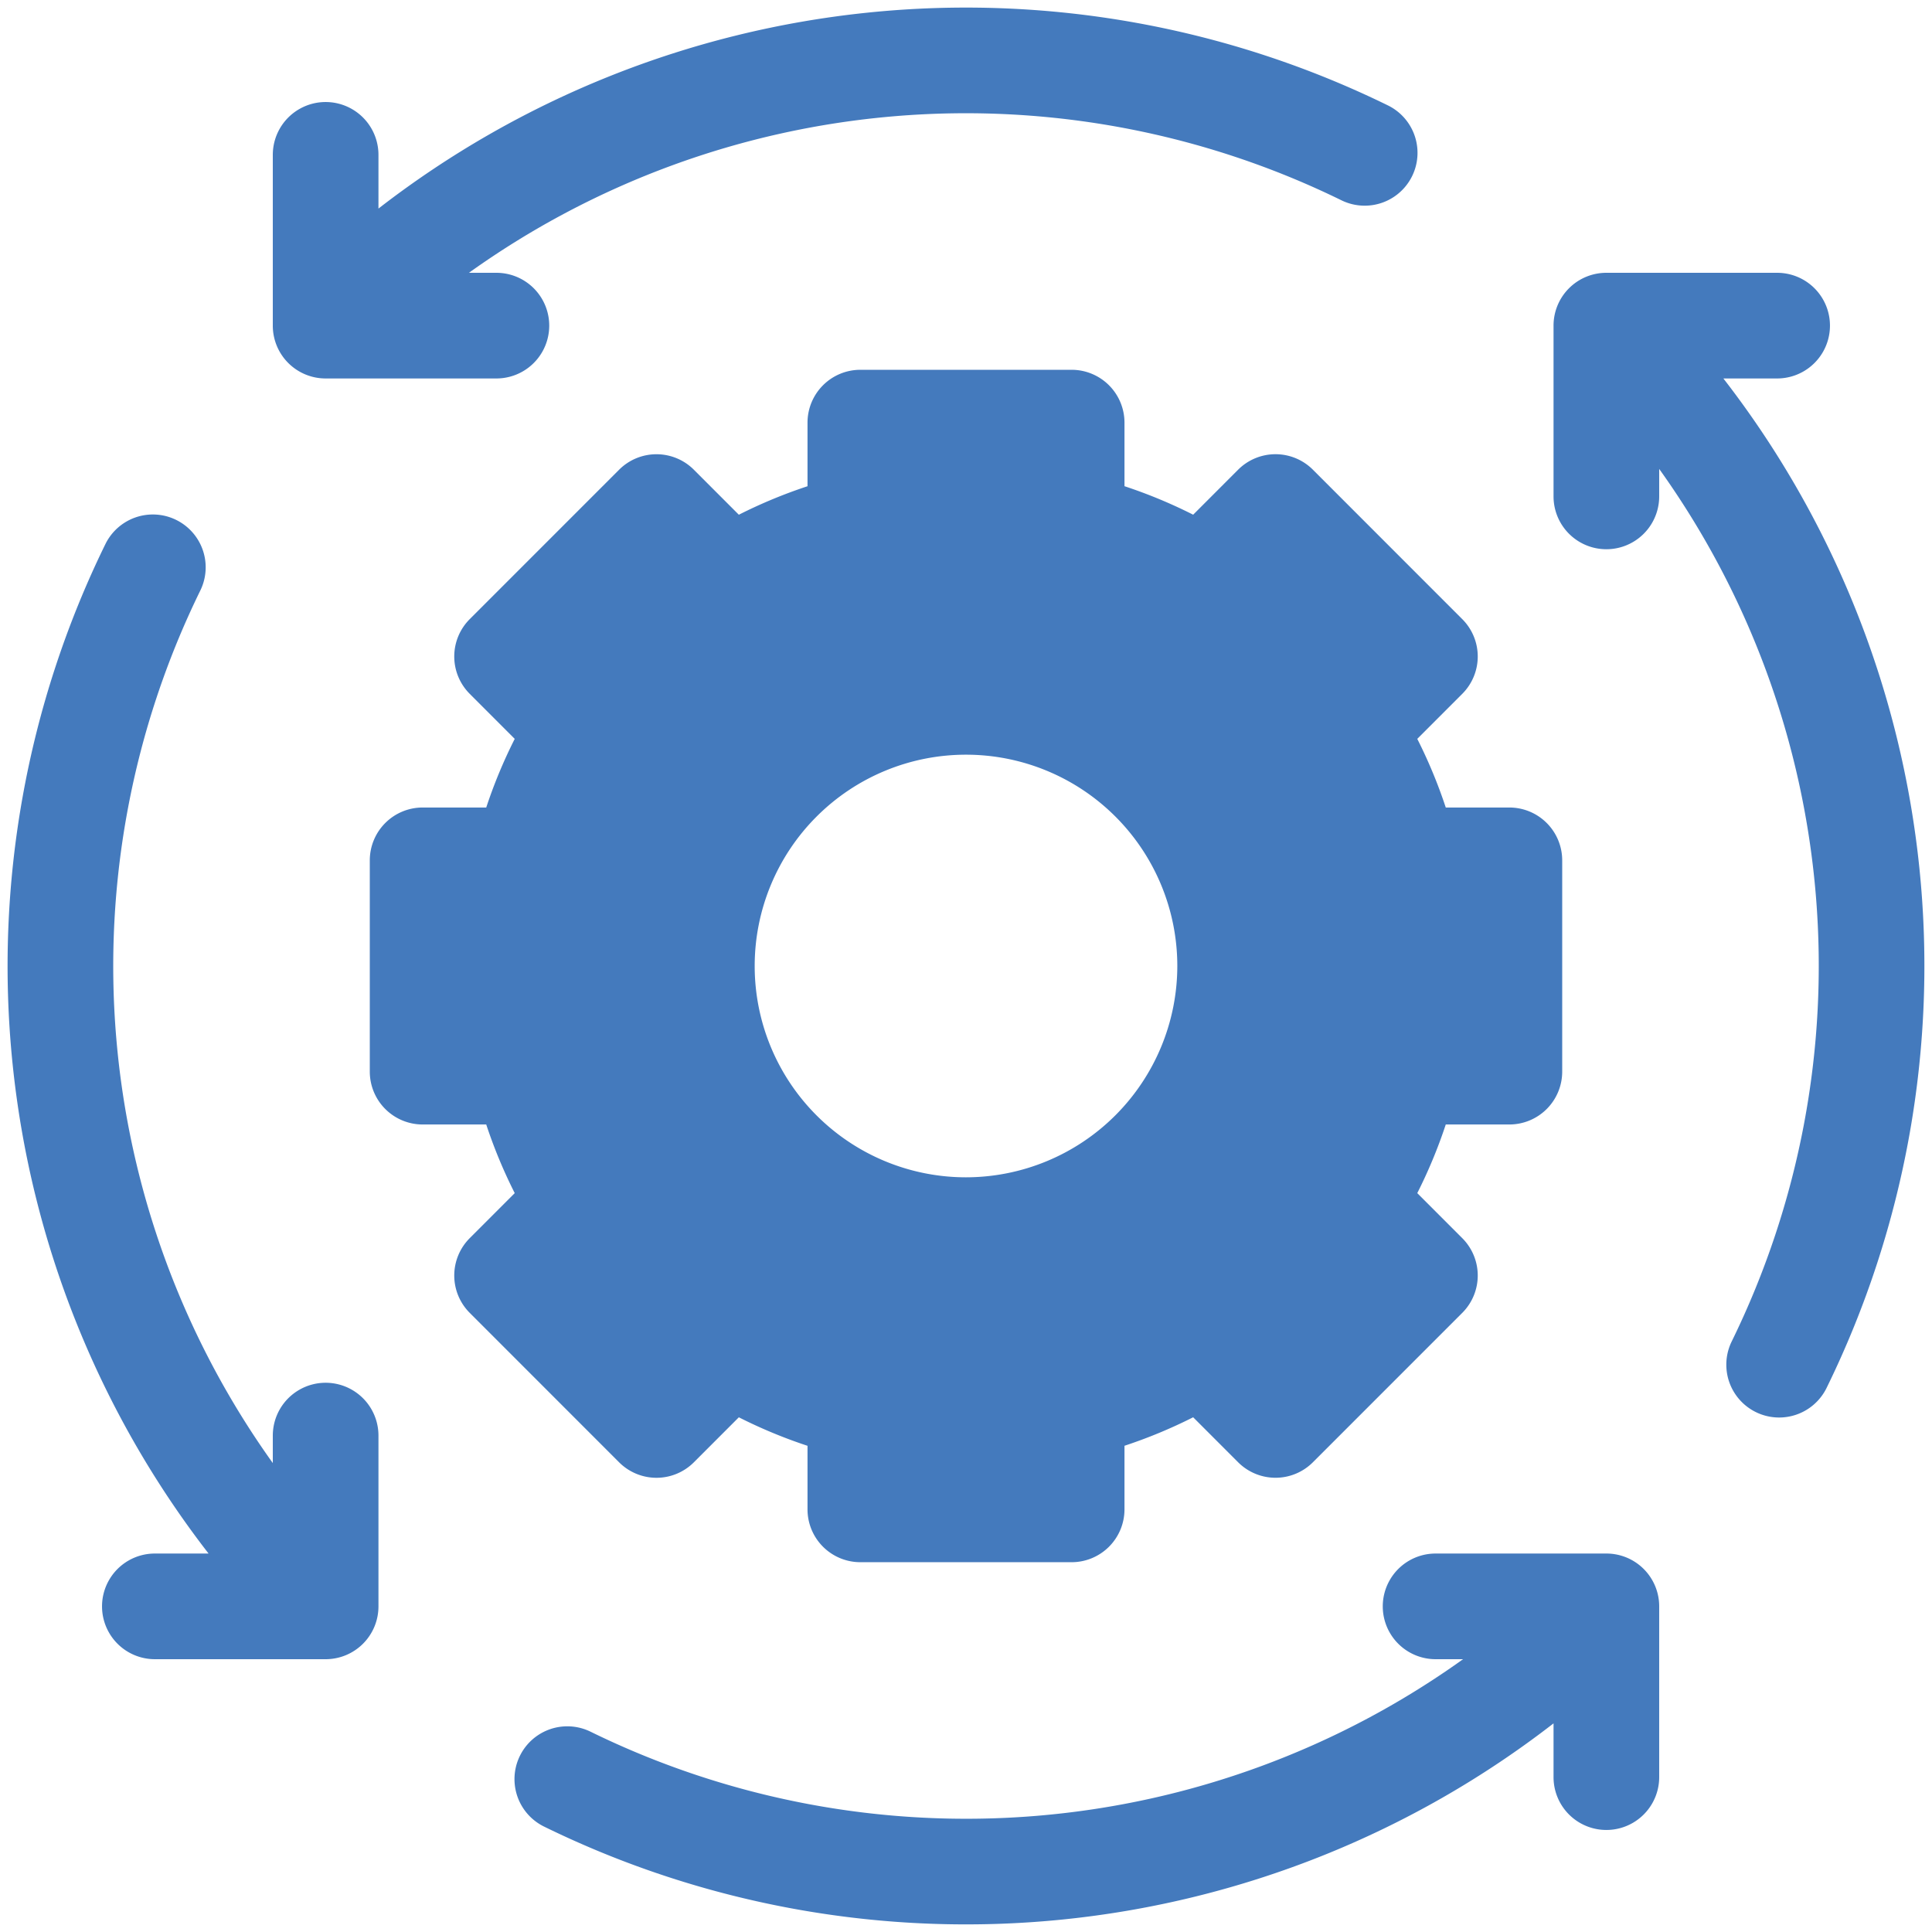
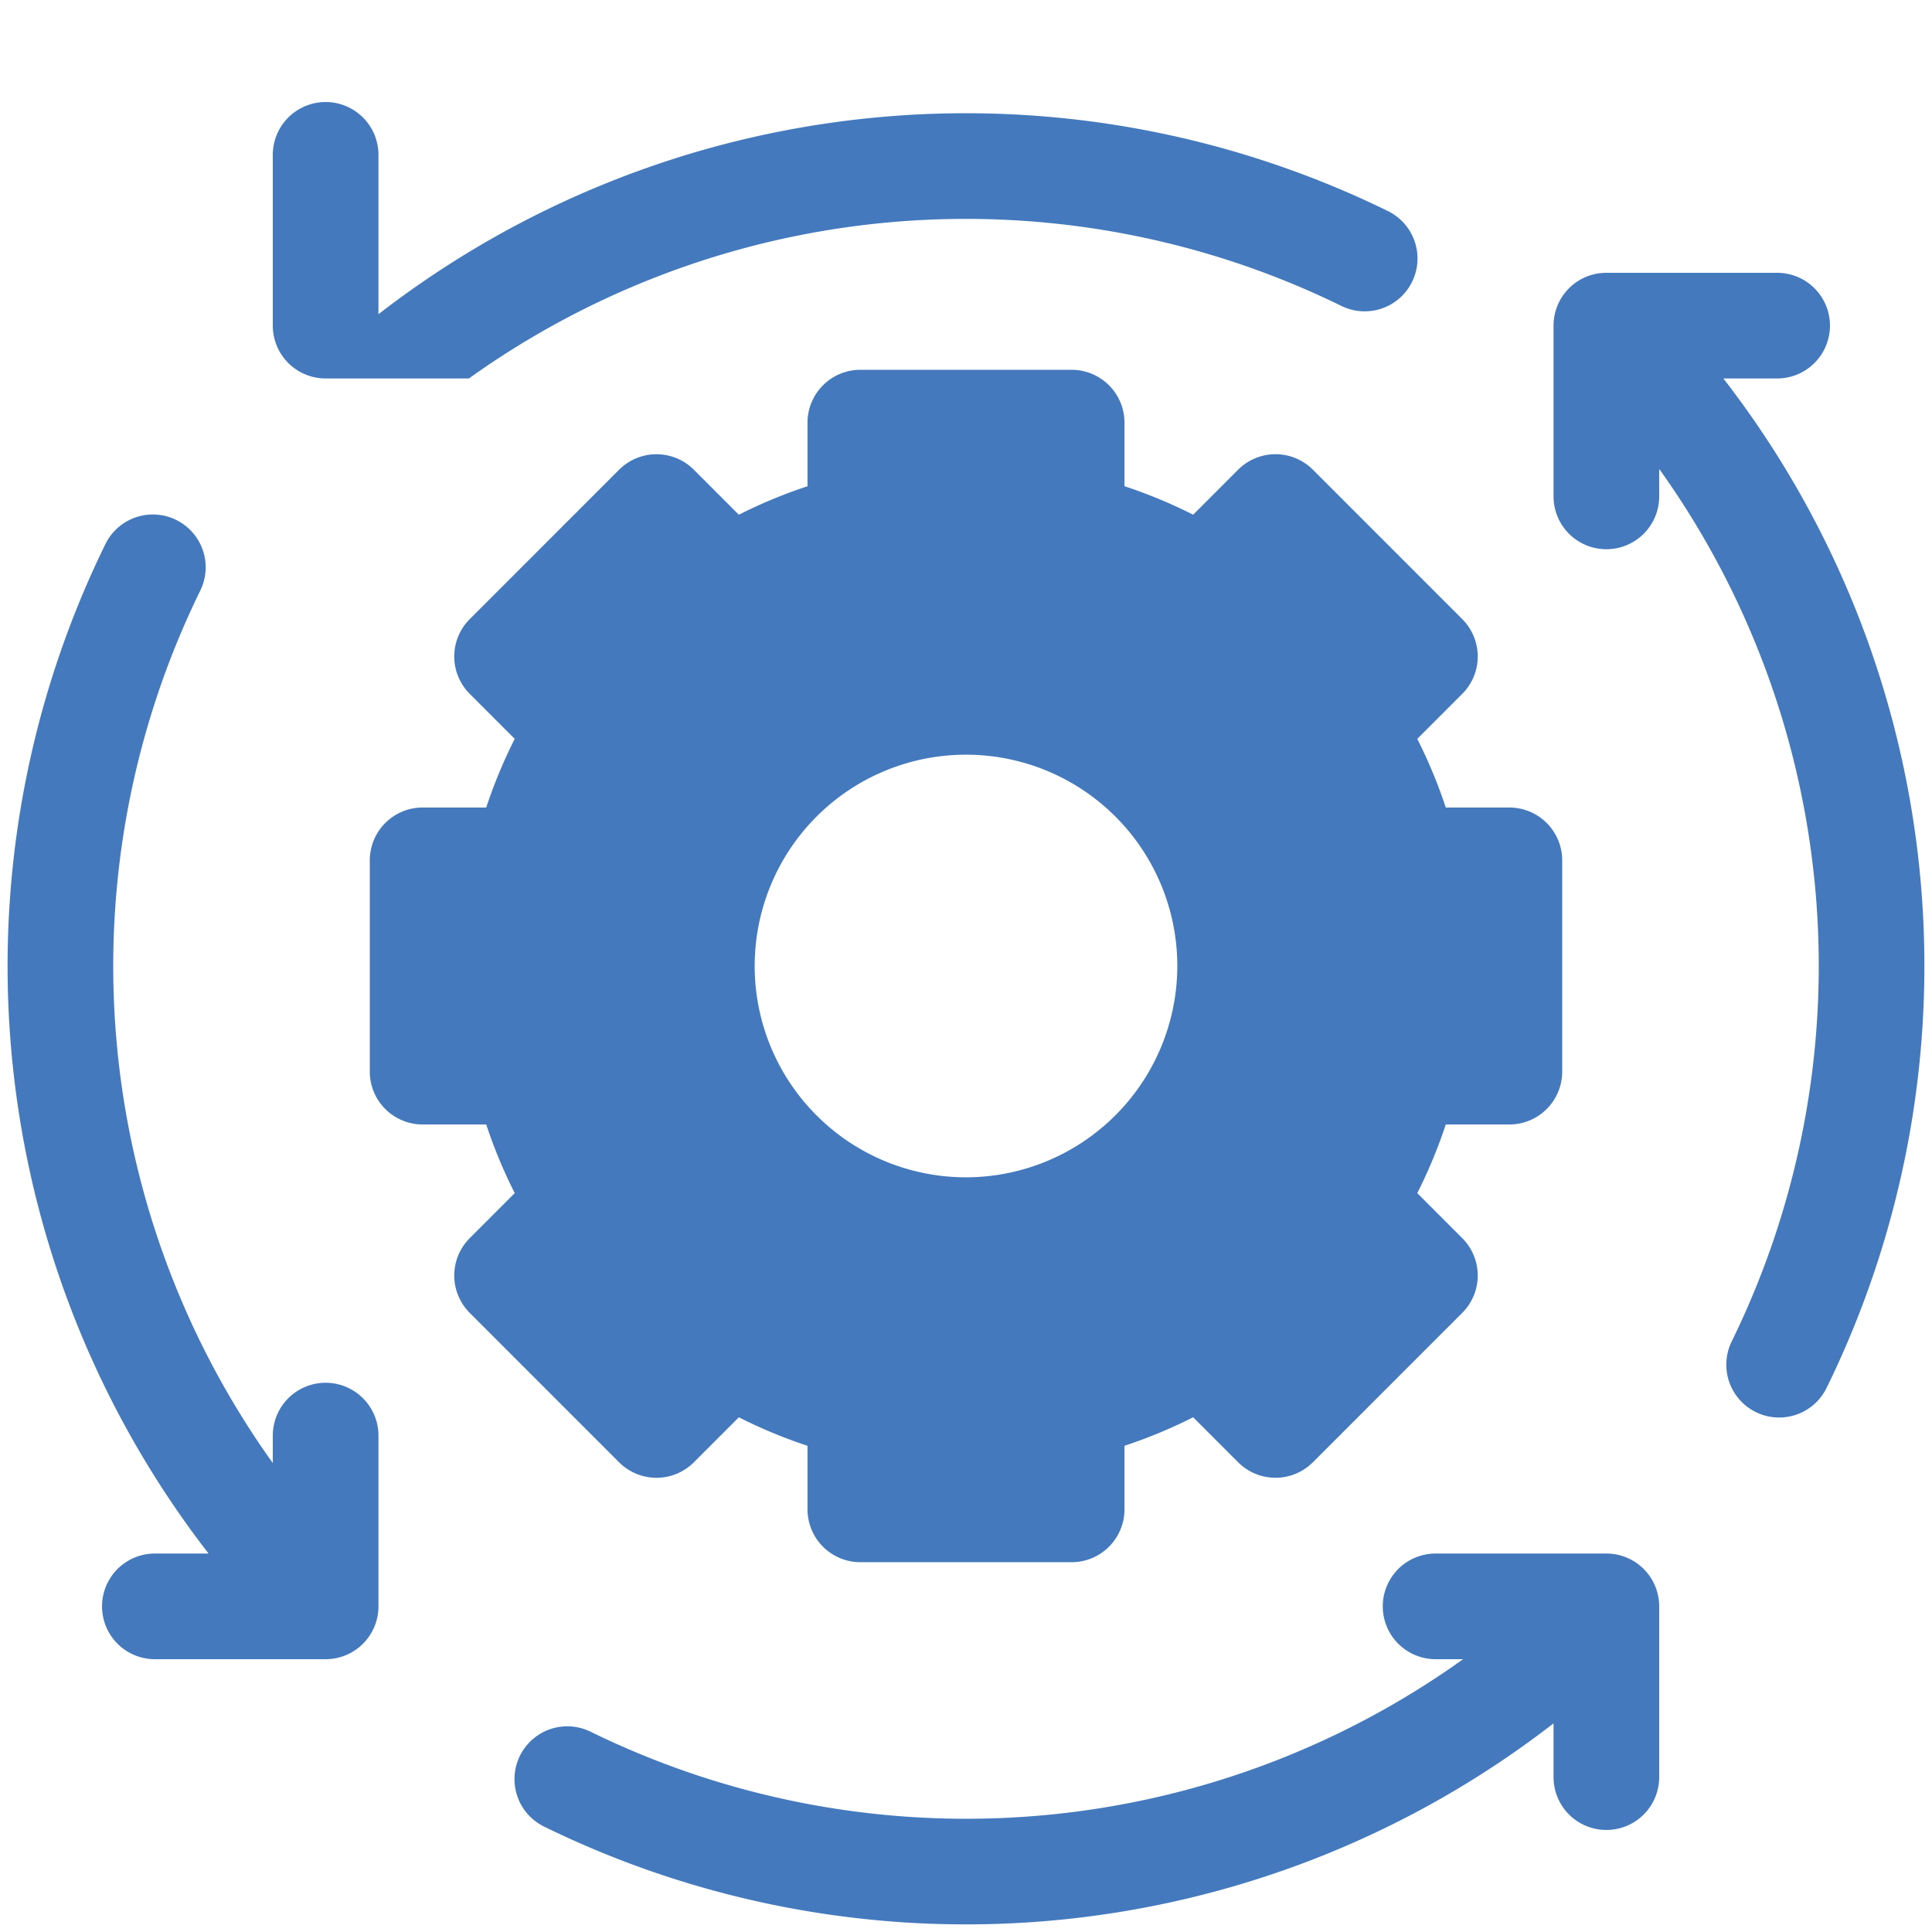
<svg xmlns="http://www.w3.org/2000/svg" width="512" height="512" x="0" y="0" viewBox="0 0 64 64" style="enable-background:new 0 0 512 512" xml:space="preserve" class="">
  <g>
-     <path d="M53.213 51.463h-5.657a1.75 1.75 0 0 0 0 3.5h.91a28.277 28.277 0 0 1-28.907 2.4 1.75 1.75 0 0 0-1.544 3.141 31.77 31.77 0 0 0 33.448-3.415v1.781a1.75 1.75 0 0 0 3.5 0v-5.657a1.749 1.749 0 0 0-1.75-1.75ZM51.463 10.787v5.657a1.75 1.75 0 0 0 3.5 0v-.91a28.277 28.277 0 0 1 2.4 28.907 1.75 1.75 0 0 0 3.141 1.544 31.77 31.77 0 0 0-3.415-33.448h1.781a1.75 1.75 0 0 0 0-3.5h-5.657a1.749 1.749 0 0 0-1.75 1.75ZM10.787 12.537h5.657a1.75 1.75 0 0 0 0-3.5h-.91a28.277 28.277 0 0 1 28.907-2.4 1.75 1.75 0 0 0 1.544-3.141 31.77 31.77 0 0 0-33.448 3.413V5.13a1.75 1.75 0 0 0-3.5 0v5.657a1.749 1.749 0 0 0 1.75 1.75ZM12.537 53.213v-5.657a1.75 1.75 0 0 0-3.5 0v.91a28.277 28.277 0 0 1-2.4-28.907 1.75 1.75 0 0 0-3.141-1.544 31.77 31.77 0 0 0 3.413 33.448H5.13a1.75 1.75 0 0 0 0 3.5h5.657a1.749 1.749 0 0 0 1.75-1.75ZM50 26.75h-2.107a16.586 16.586 0 0 0-.944-2.274l1.491-1.492a1.75 1.75 0 0 0 0-2.474l-4.949-4.951a1.751 1.751 0 0 0-2.476 0l-1.49 1.491a16.526 16.526 0 0 0-2.275-.944V14a1.751 1.751 0 0 0-1.75-1.75h-7A1.751 1.751 0 0 0 26.75 14v2.107a16.526 16.526 0 0 0-2.275.944l-1.49-1.491a1.751 1.751 0 0 0-2.476 0l-4.949 4.95a1.75 1.75 0 0 0 0 2.474l1.491 1.492a16.586 16.586 0 0 0-.944 2.274H14a1.751 1.751 0 0 0-1.75 1.75v7A1.751 1.751 0 0 0 14 37.25h2.107a16.586 16.586 0 0 0 .944 2.274l-1.491 1.492a1.75 1.75 0 0 0 0 2.474l4.949 4.951a1.751 1.751 0 0 0 2.476 0l1.49-1.491a16.526 16.526 0 0 0 2.275.944V50a1.751 1.751 0 0 0 1.75 1.75h7A1.751 1.751 0 0 0 37.25 50v-2.107a16.526 16.526 0 0 0 2.275-.944l1.49 1.491a1.751 1.751 0 0 0 2.476 0l4.949-4.95a1.75 1.75 0 0 0 0-2.474l-1.491-1.492a16.586 16.586 0 0 0 .944-2.274H50a1.751 1.751 0 0 0 1.75-1.75v-7A1.751 1.751 0 0 0 50 26.75ZM32 39a7 7 0 1 1 7-7 7.008 7.008 0 0 1-7 7Z" fill="#447abd" opacity="1" data-original="#000000" class="" />
+     <path d="M53.213 51.463h-5.657a1.75 1.75 0 0 0 0 3.5h.91a28.277 28.277 0 0 1-28.907 2.4 1.75 1.75 0 0 0-1.544 3.141 31.77 31.77 0 0 0 33.448-3.415v1.781a1.75 1.75 0 0 0 3.5 0v-5.657a1.749 1.749 0 0 0-1.75-1.75ZM51.463 10.787v5.657a1.75 1.75 0 0 0 3.5 0v-.91a28.277 28.277 0 0 1 2.4 28.907 1.75 1.75 0 0 0 3.141 1.544 31.77 31.77 0 0 0-3.415-33.448h1.781a1.75 1.75 0 0 0 0-3.5h-5.657a1.749 1.749 0 0 0-1.75 1.75ZM10.787 12.537h5.657h-.91a28.277 28.277 0 0 1 28.907-2.4 1.75 1.75 0 0 0 1.544-3.141 31.77 31.77 0 0 0-33.448 3.413V5.13a1.75 1.75 0 0 0-3.5 0v5.657a1.749 1.749 0 0 0 1.75 1.75ZM12.537 53.213v-5.657a1.75 1.75 0 0 0-3.5 0v.91a28.277 28.277 0 0 1-2.4-28.907 1.75 1.75 0 0 0-3.141-1.544 31.77 31.77 0 0 0 3.413 33.448H5.13a1.75 1.75 0 0 0 0 3.5h5.657a1.749 1.749 0 0 0 1.75-1.75ZM50 26.75h-2.107a16.586 16.586 0 0 0-.944-2.274l1.491-1.492a1.75 1.75 0 0 0 0-2.474l-4.949-4.951a1.751 1.751 0 0 0-2.476 0l-1.49 1.491a16.526 16.526 0 0 0-2.275-.944V14a1.751 1.751 0 0 0-1.75-1.75h-7A1.751 1.751 0 0 0 26.75 14v2.107a16.526 16.526 0 0 0-2.275.944l-1.49-1.491a1.751 1.751 0 0 0-2.476 0l-4.949 4.95a1.75 1.75 0 0 0 0 2.474l1.491 1.492a16.586 16.586 0 0 0-.944 2.274H14a1.751 1.751 0 0 0-1.75 1.75v7A1.751 1.751 0 0 0 14 37.25h2.107a16.586 16.586 0 0 0 .944 2.274l-1.491 1.492a1.75 1.75 0 0 0 0 2.474l4.949 4.951a1.751 1.751 0 0 0 2.476 0l1.49-1.491a16.526 16.526 0 0 0 2.275.944V50a1.751 1.751 0 0 0 1.75 1.75h7A1.751 1.751 0 0 0 37.25 50v-2.107a16.526 16.526 0 0 0 2.275-.944l1.49 1.491a1.751 1.751 0 0 0 2.476 0l4.949-4.95a1.75 1.75 0 0 0 0-2.474l-1.491-1.492a16.586 16.586 0 0 0 .944-2.274H50a1.751 1.751 0 0 0 1.75-1.75v-7A1.751 1.751 0 0 0 50 26.75ZM32 39a7 7 0 1 1 7-7 7.008 7.008 0 0 1-7 7Z" fill="#447abd" opacity="1" data-original="#000000" class="" />
  </g>
</svg>